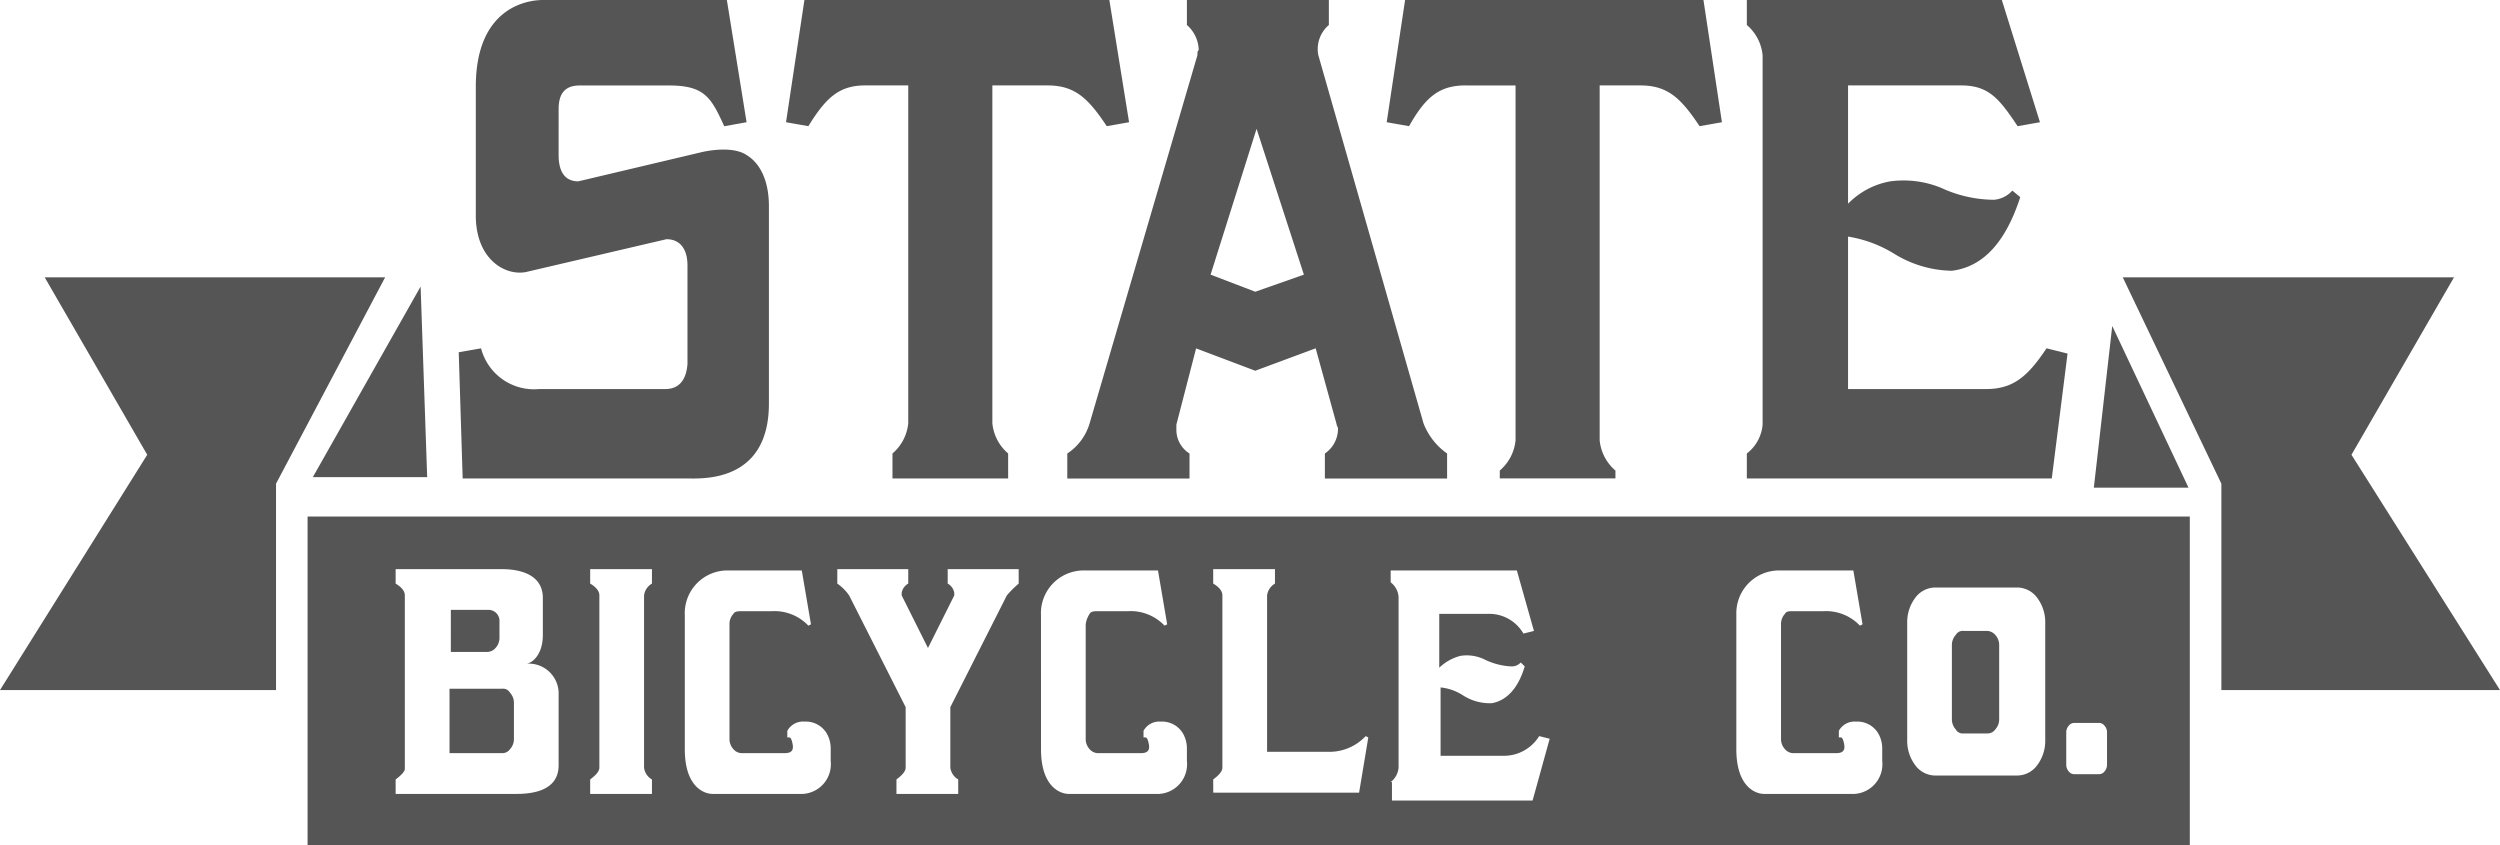
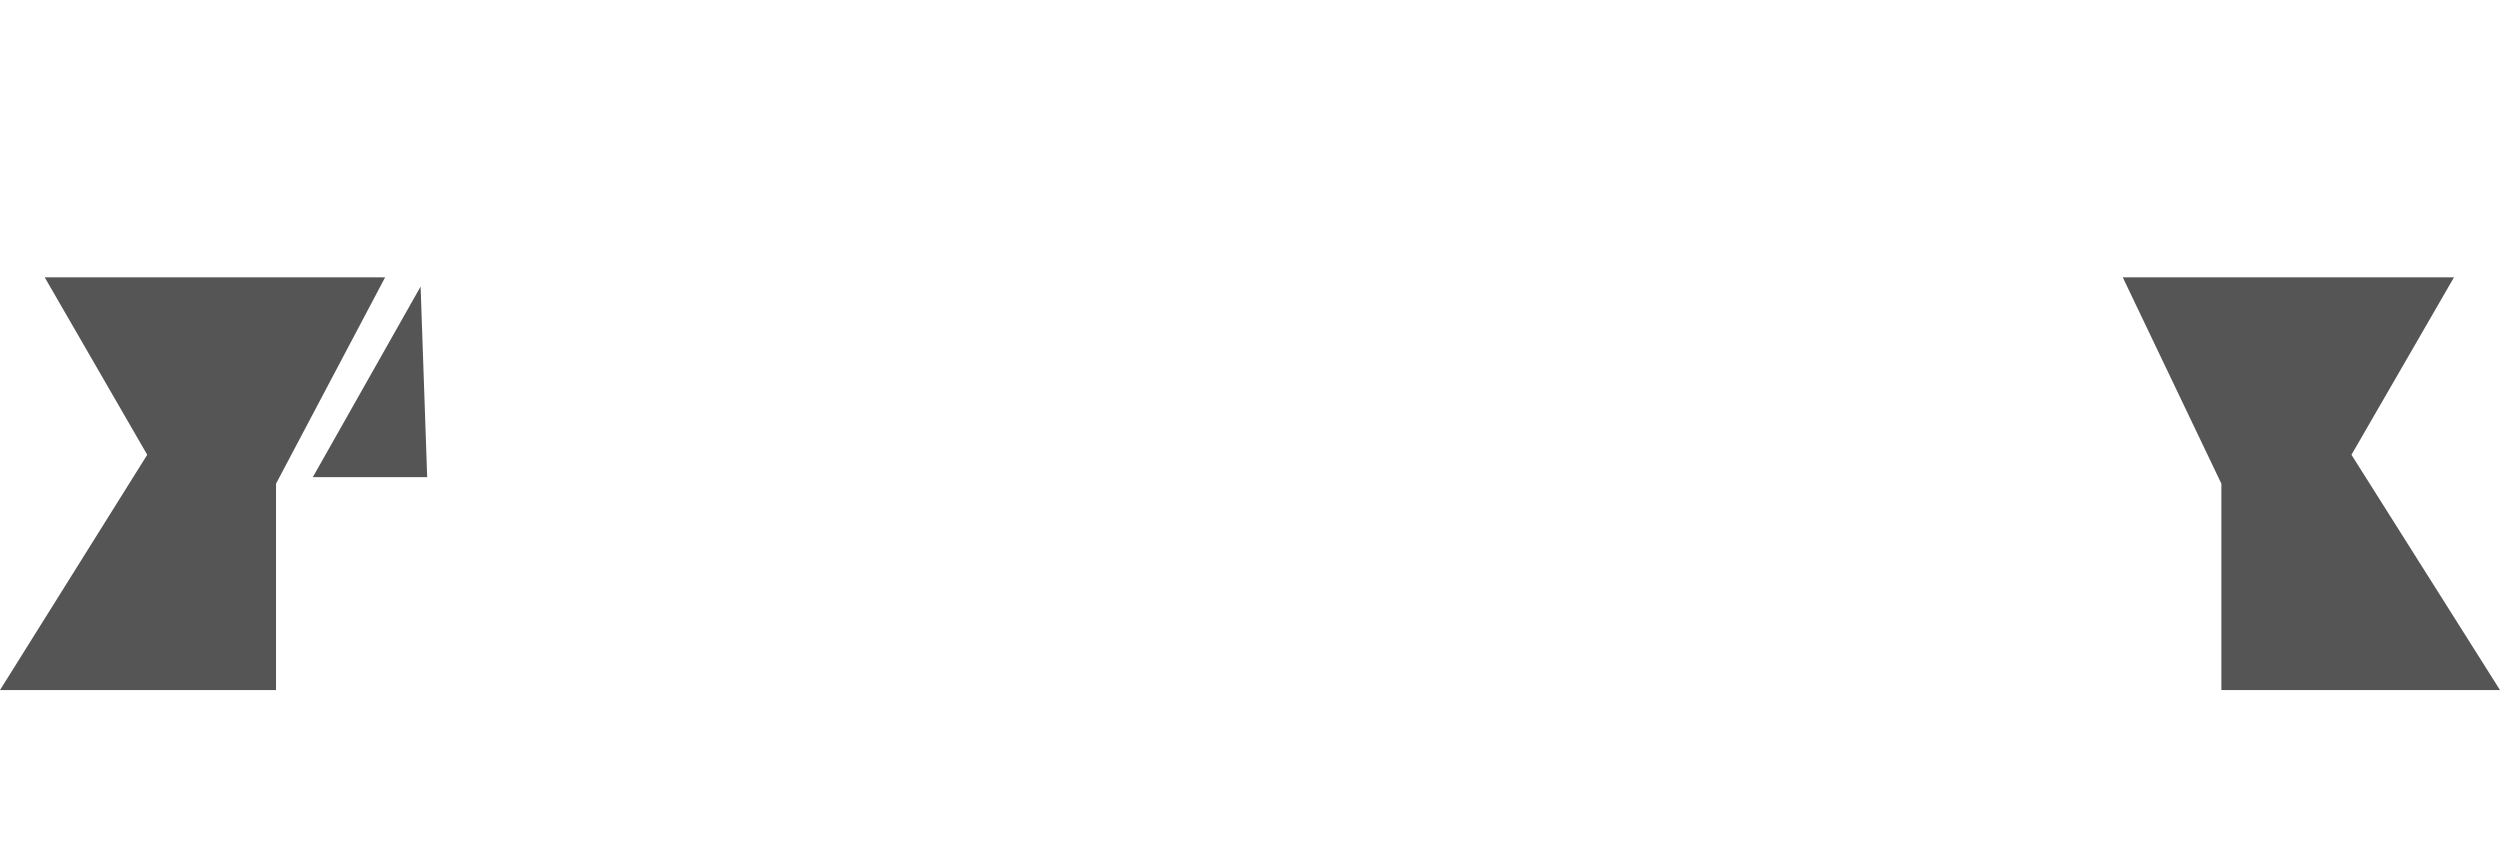
<svg xmlns="http://www.w3.org/2000/svg" viewBox="0 0 180 60.852">
  <defs>
    <style>.a{fill:#555;}</style>
  </defs>
-   <path class="a" d="M150.119,25.457l-1.514-.379c-1.325,1.987-2.366,2.934-4.353,2.934h-9.937V17.035a9.028,9.028,0,0,1,3.312,1.23,8.148,8.148,0,0,0,4.164,1.23c2.271-.284,3.88-2.082,4.921-5.3l-.568-.473a1.987,1.987,0,0,1-1.325.662,9.142,9.142,0,0,1-3.785-.852,7.145,7.145,0,0,0-3.691-.473,5.612,5.612,0,0,0-3.028,1.609v-.757h0V6.151h8.139c1.987,0,2.744.946,4.069,2.934l1.609-.284L145.387,0h-18.36V1.8a3.265,3.265,0,0,1,1.136,2.177V30.568a2.915,2.915,0,0,1-1.136,2.082v1.8h21.956ZM23.4,60.852H158.921V37.192H23.4Zm126.625-8.139a.719.719,0,0,1,.189-.473.492.492,0,0,1,.379-.189h1.8a.492.492,0,0,1,.379.189.719.719,0,0,1,.189.473v2.366a.719.719,0,0,1-.189.473.492.492,0,0,1-.379.189h-1.8a.492.492,0,0,1-.379-.189.719.719,0,0,1-.189-.473Zm-11.451-7.855a2.915,2.915,0,0,1,.568-1.8,1.8,1.8,0,0,1,1.42-.757h5.962a1.8,1.8,0,0,1,1.42.757,2.915,2.915,0,0,1,.568,1.8v8.423a2.915,2.915,0,0,1-.568,1.8,1.8,1.8,0,0,1-1.42.757h-5.962a1.8,1.8,0,0,1-1.42-.757,2.915,2.915,0,0,1-.568-1.8Zm-12.3-.568a3.078,3.078,0,0,1,3.028-3.218h5.394l.662,3.88-.189.095a3.36,3.36,0,0,0-2.65-1.041H130.34c-.284,0-.473,0-.568.189a1.079,1.079,0,0,0-.284.757v8.233a1.079,1.079,0,0,0,.284.757.814.814,0,0,0,.568.284h3.123c.473,0,.662-.189.568-.662s-.189-.473-.284-.473h-.095v-.473a1.287,1.287,0,0,1,1.23-.662,1.751,1.751,0,0,1,1.609.852,2.158,2.158,0,0,1,.284,1.041v.946a2.139,2.139,0,0,1-1.987,2.366h-6.53c-.568,0-1.987-.473-1.987-3.218V44.29Zm-24.89,12.019a1.457,1.457,0,0,0,.568-1.041v-12.3a1.457,1.457,0,0,0-.568-1.041v-.852h9.085l1.23,4.353-.757.189a2.839,2.839,0,0,0-2.461-1.42h-3.6v3.5h0v.379a3.473,3.473,0,0,1,1.514-.852,2.915,2.915,0,0,1,1.8.284,4.855,4.855,0,0,0,1.893.473.861.861,0,0,0,.662-.284l.284.284c-.473,1.609-1.325,2.461-2.366,2.65a3.587,3.587,0,0,1-2.082-.568,3.634,3.634,0,0,0-1.609-.568v4.921h4.637A2.972,2.972,0,0,0,112.075,53l.757.189-1.23,4.448H101.476V56.309ZM88.605,56.12c.379-.284.662-.568.662-.852v-12.4c0-.284-.189-.568-.662-.852V40.978h4.448v1.041a1.145,1.145,0,0,0-.568.852V54.132h4.448A3.577,3.577,0,0,0,99.583,53l.189.095-.662,3.975h-10.5Zm-12.4-11.83a3.078,3.078,0,0,1,3.028-3.218H84.63l.662,3.88-.189.095a3.36,3.36,0,0,0-2.65-1.041H80.277c-.189,0-.473,0-.568.189a1.808,1.808,0,0,0-.284.757v8.233a1.079,1.079,0,0,0,.284.757.814.814,0,0,0,.568.284H83.4c.473,0,.662-.189.568-.662s-.189-.473-.284-.473h-.095v-.473a1.287,1.287,0,0,1,1.23-.662,1.751,1.751,0,0,1,1.609.852,2.158,2.158,0,0,1,.284,1.041v.946a2.139,2.139,0,0,1-1.987,2.366h-6.53c-.568,0-1.987-.473-1.987-3.218ZM61.539,40.978h5.11v1.041a.946.946,0,0,0-.473.662v.189l1.893,3.785,1.893-3.785v-.189a.946.946,0,0,0-.473-.662V40.978H74.6v1.041a7.126,7.126,0,0,0-.852.852l-4.069,8.044v4.353a1.145,1.145,0,0,0,.568.852v1.041H65.8V56.12c.379-.284.662-.568.662-.852V50.915l-4.069-8.044a3.416,3.416,0,0,0-.852-.852V40.978ZM50.561,44.29a3.078,3.078,0,0,1,3.028-3.218h5.394l.662,3.88-.189.095a3.36,3.36,0,0,0-2.65-1.041H54.63c-.189,0-.473,0-.568.189a1.079,1.079,0,0,0-.284.757v8.233a1.079,1.079,0,0,0,.284.757.814.814,0,0,0,.568.284h3.123c.473,0,.662-.189.568-.662s-.189-.473-.284-.473h-.095v-.473a1.287,1.287,0,0,1,1.23-.662,1.751,1.751,0,0,1,1.609.852,2.158,2.158,0,0,1,.284,1.041v.946a2.139,2.139,0,0,1-1.987,2.366h-6.53c-.568,0-1.987-.473-1.987-3.218ZM43.747,56.12c.379-.284.662-.568.662-.852v-12.4c0-.284-.189-.568-.662-.852V40.978h4.448v1.041a1.145,1.145,0,0,0-.568.852v12.4a1.145,1.145,0,0,0,.568.852v1.041H43.747Zm-14.006,0c.379-.284.662-.568.662-.757V42.871c0-.284-.189-.568-.662-.852V40.978h7.571c.568,0,3.028,0,3.028,2.082v2.65c0,1.514-.852,2.082-1.23,2.082a2.148,2.148,0,0,1,2.366,2.177v5.11c0,.662-.189,2.082-3.028,2.082H29.741Zm7.192-9.464a1.079,1.079,0,0,0,.284-.757V44.763a.795.795,0,0,0-.852-.852h-2.65V46.94h2.65a.814.814,0,0,0,.568-.284Zm.473,2.934H33.621v4.637h3.785a.672.672,0,0,0,.568-.284,1.079,1.079,0,0,0,.284-.757V50.631a1.079,1.079,0,0,0-.284-.757.568.568,0,0,0-.568-.284Zm105.237,3.218h1.7a.672.672,0,0,0,.568-.284,1.079,1.079,0,0,0,.284-.757v-5.3a1.079,1.079,0,0,0-.284-.757.814.814,0,0,0-.568-.284h-1.7a.568.568,0,0,0-.568.284,1.079,1.079,0,0,0-.284.757v5.3a1.079,1.079,0,0,0,.284.757A.568.568,0,0,0,142.643,52.808Z" transform="translate(-1.255)" />
  <path class="a" d="M188.661,50.816l-10.694-16.94L185.349,21.1H161.5l7.1,14.858V50.816Z" transform="translate(-8.661 -1.132)" />
  <path class="a" d="M3.218,21.1,10.6,33.876,0,50.816H19.874V35.958L27.729,21.1Z" transform="translate(0 -1.132)" />
-   <path class="a" d="M160.625,24.8,159.3,36.44h6.814Z" transform="translate(-8.543 -1.33)" />
+   <path class="a" d="M160.625,24.8,159.3,36.44Z" transform="translate(-8.543 -1.33)" />
  <path class="a" d="M32.033,35.522,31.56,21.8,23.8,35.522Z" transform="translate(-1.276 -1.169)" />
-   <path class="a" d="M49.758,28.013H40.673a3.937,3.937,0,0,1-4.164-2.934l-1.609.284.284,9.085H51.272c1.041,0,5.962.379,5.962-5.394v-14.2c0-1.893-.662-3.123-1.609-3.691-1.136-.757-3.312-.189-3.312-.189l-8.8,2.082c-.946,0-1.42-.662-1.42-1.893V7.855c0-1.136.473-1.7,1.514-1.7h6.435c2.555,0,3.028.852,3.975,2.934L55.626,8.8,54.206,0H40.957C39.916,0,36.13.473,36.13,6.246v9.274c0,3.123,2.082,4.353,3.6,4.069l10.126-2.366c.946,0,1.514.662,1.514,1.893v7.1C51.272,27.445,50.7,28.013,49.758,28.013ZM64.143,6.151h3.123V30.473A3.265,3.265,0,0,1,66.13,32.65v1.8h8.328v-1.8a3.265,3.265,0,0,1-1.136-2.177V6.151H77.3c1.987,0,2.934.946,4.259,2.934L83.165,8.8,81.745,0H59.79L58.465,8.8l1.609.284C61.3,7.1,62.25,6.151,64.143,6.151ZM88.086,3.975l-7.76,26.5a3.908,3.908,0,0,1-1.609,2.177v1.8h8.8v-1.8a2.006,2.006,0,0,1-.946-1.7v-.379l1.42-5.489,4.259,1.609L96.6,25.079l1.514,5.489c0,.095.095.189.095.284a2.158,2.158,0,0,1-.946,1.8v1.8h8.8v-1.8a4.732,4.732,0,0,1-1.7-2.177l-7.571-26.5A2.271,2.271,0,0,1,97.55,1.8V0H87.329V1.8a2.48,2.48,0,0,1,.852,1.8C88.086,3.691,88.086,3.785,88.086,3.975Zm4.259,5.3,3.407,10.5-3.5,1.23-3.218-1.23Zm15.047-3.123h3.6V31.7a3.265,3.265,0,0,1-1.136,2.177v.568h8.328V33.88a3.265,3.265,0,0,1-1.136-2.177V6.151h2.934c1.987,0,2.934.946,4.259,2.934l1.609-.284L124.521,0H103.039l-1.325,8.8,1.609.284c1.136-1.987,2.082-2.934,4.069-2.934Z" transform="translate(-1.872)" />
</svg>